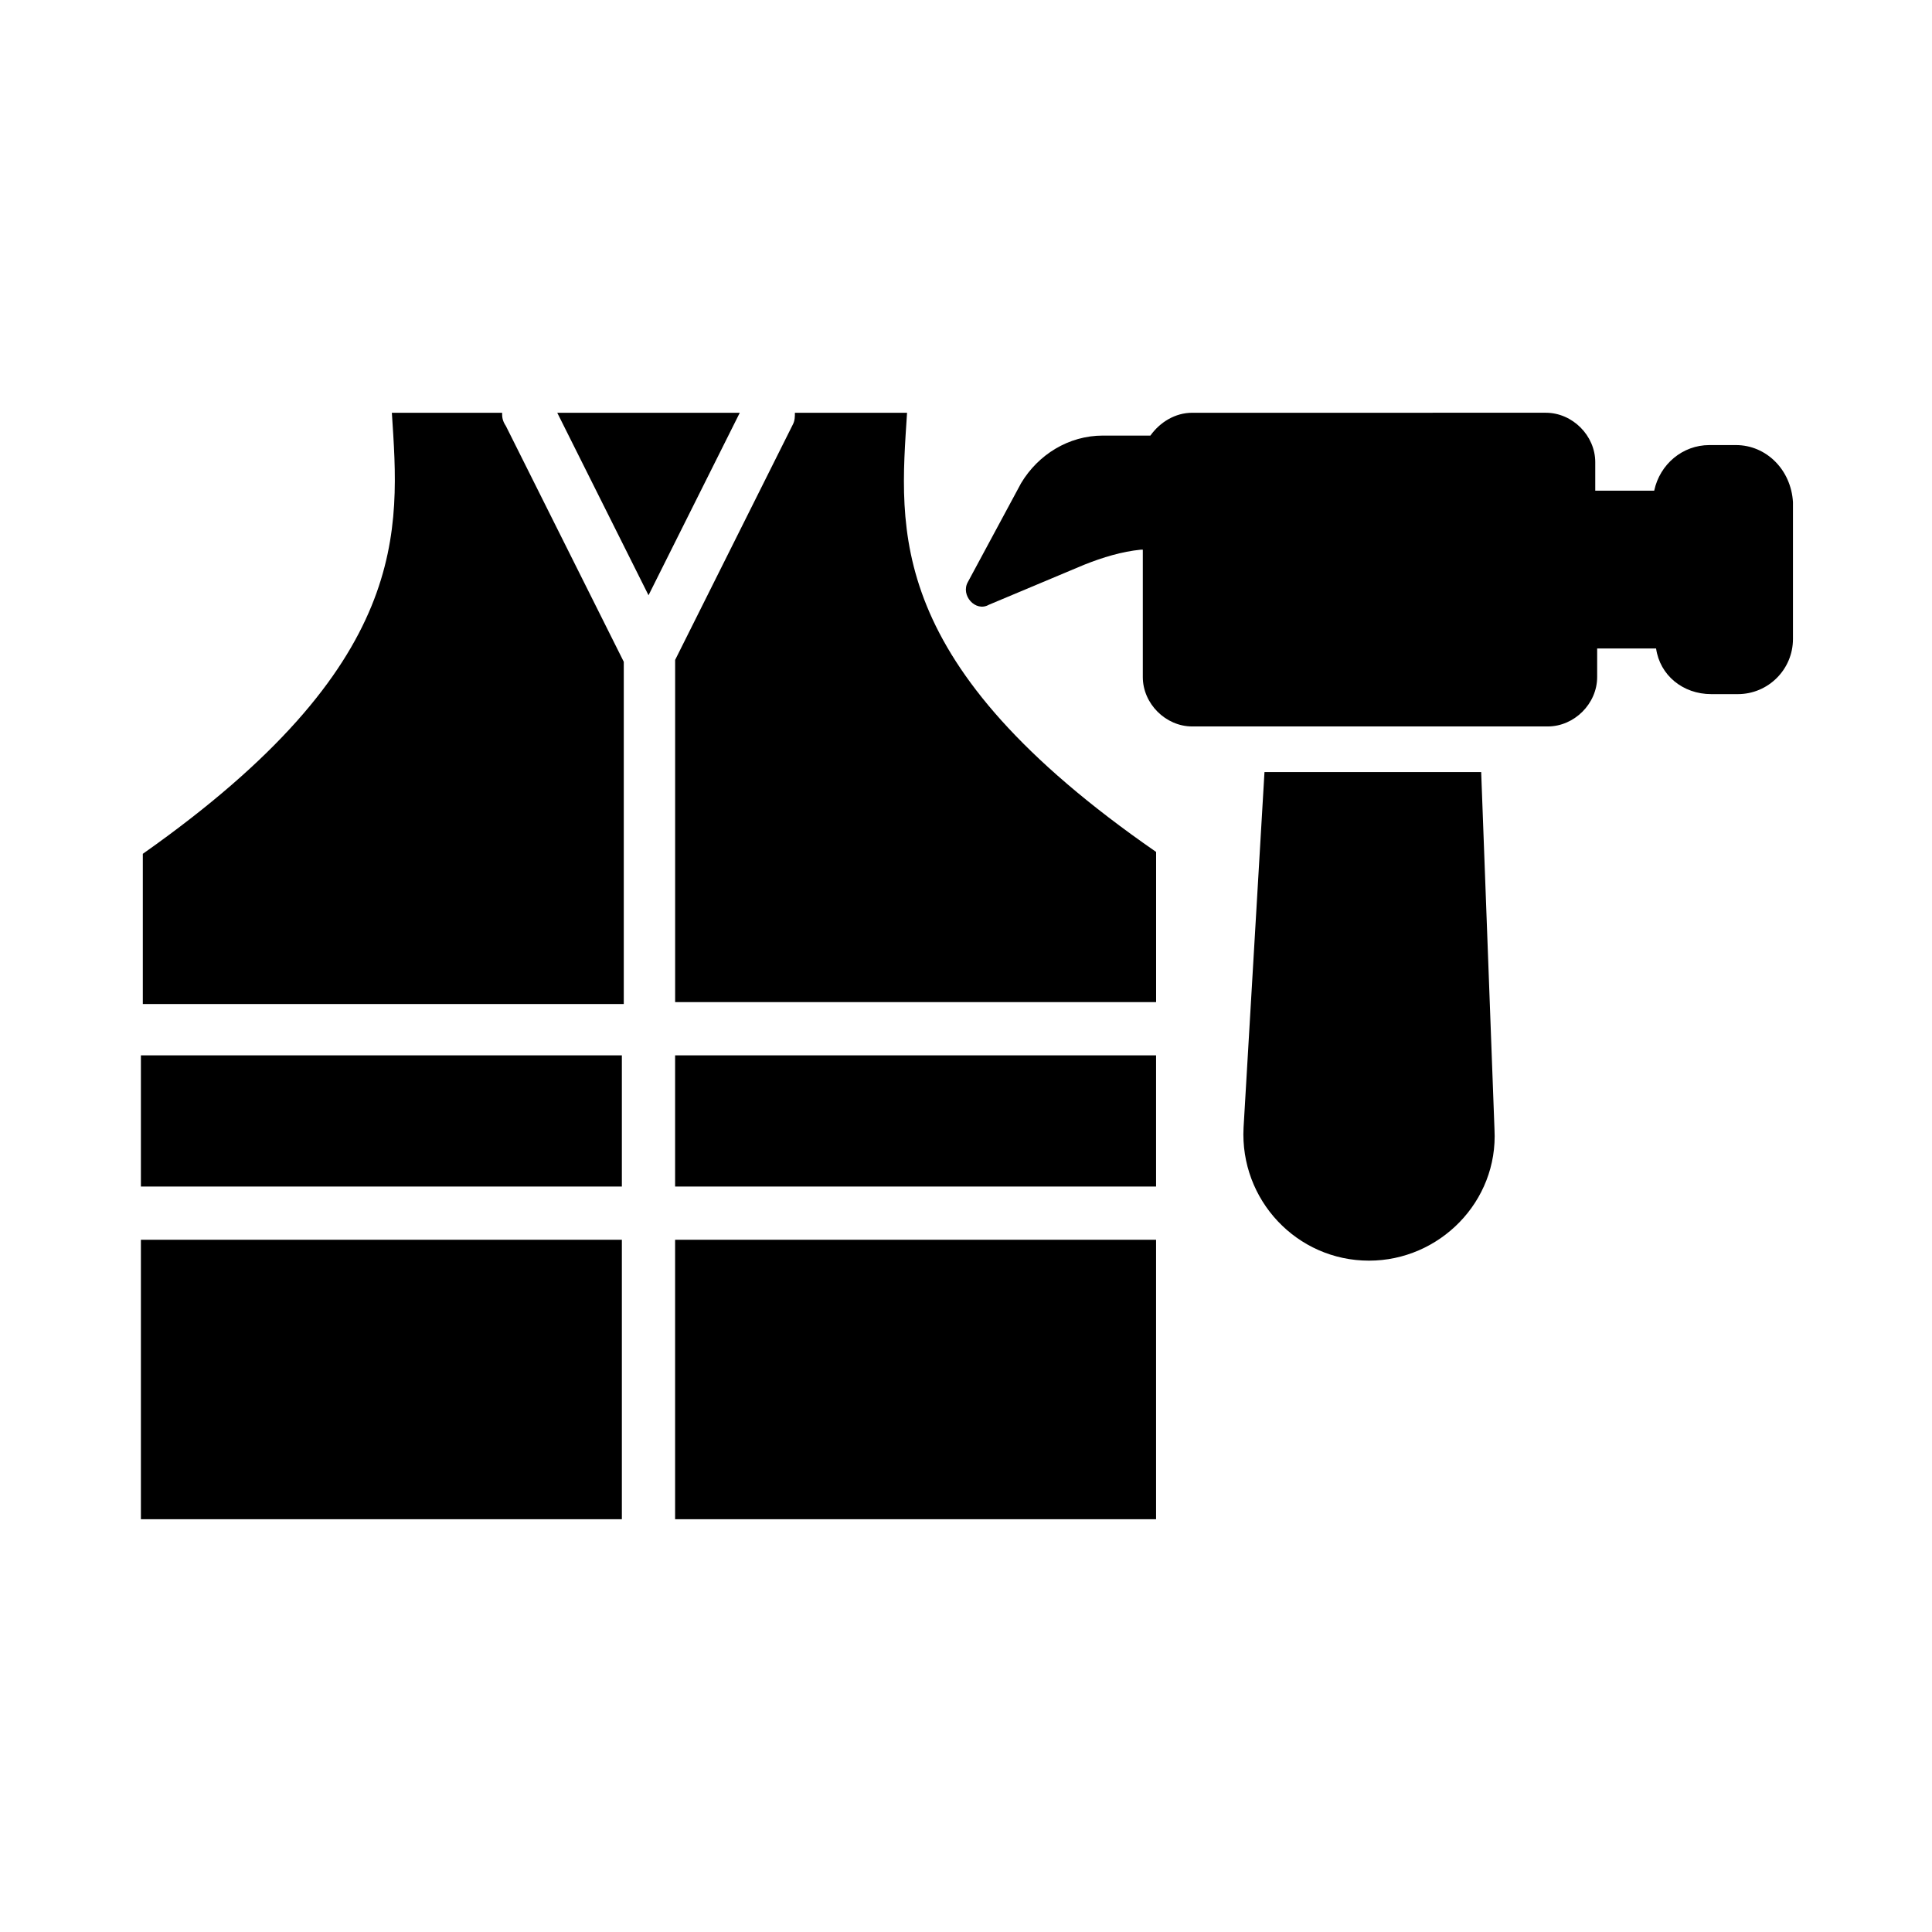
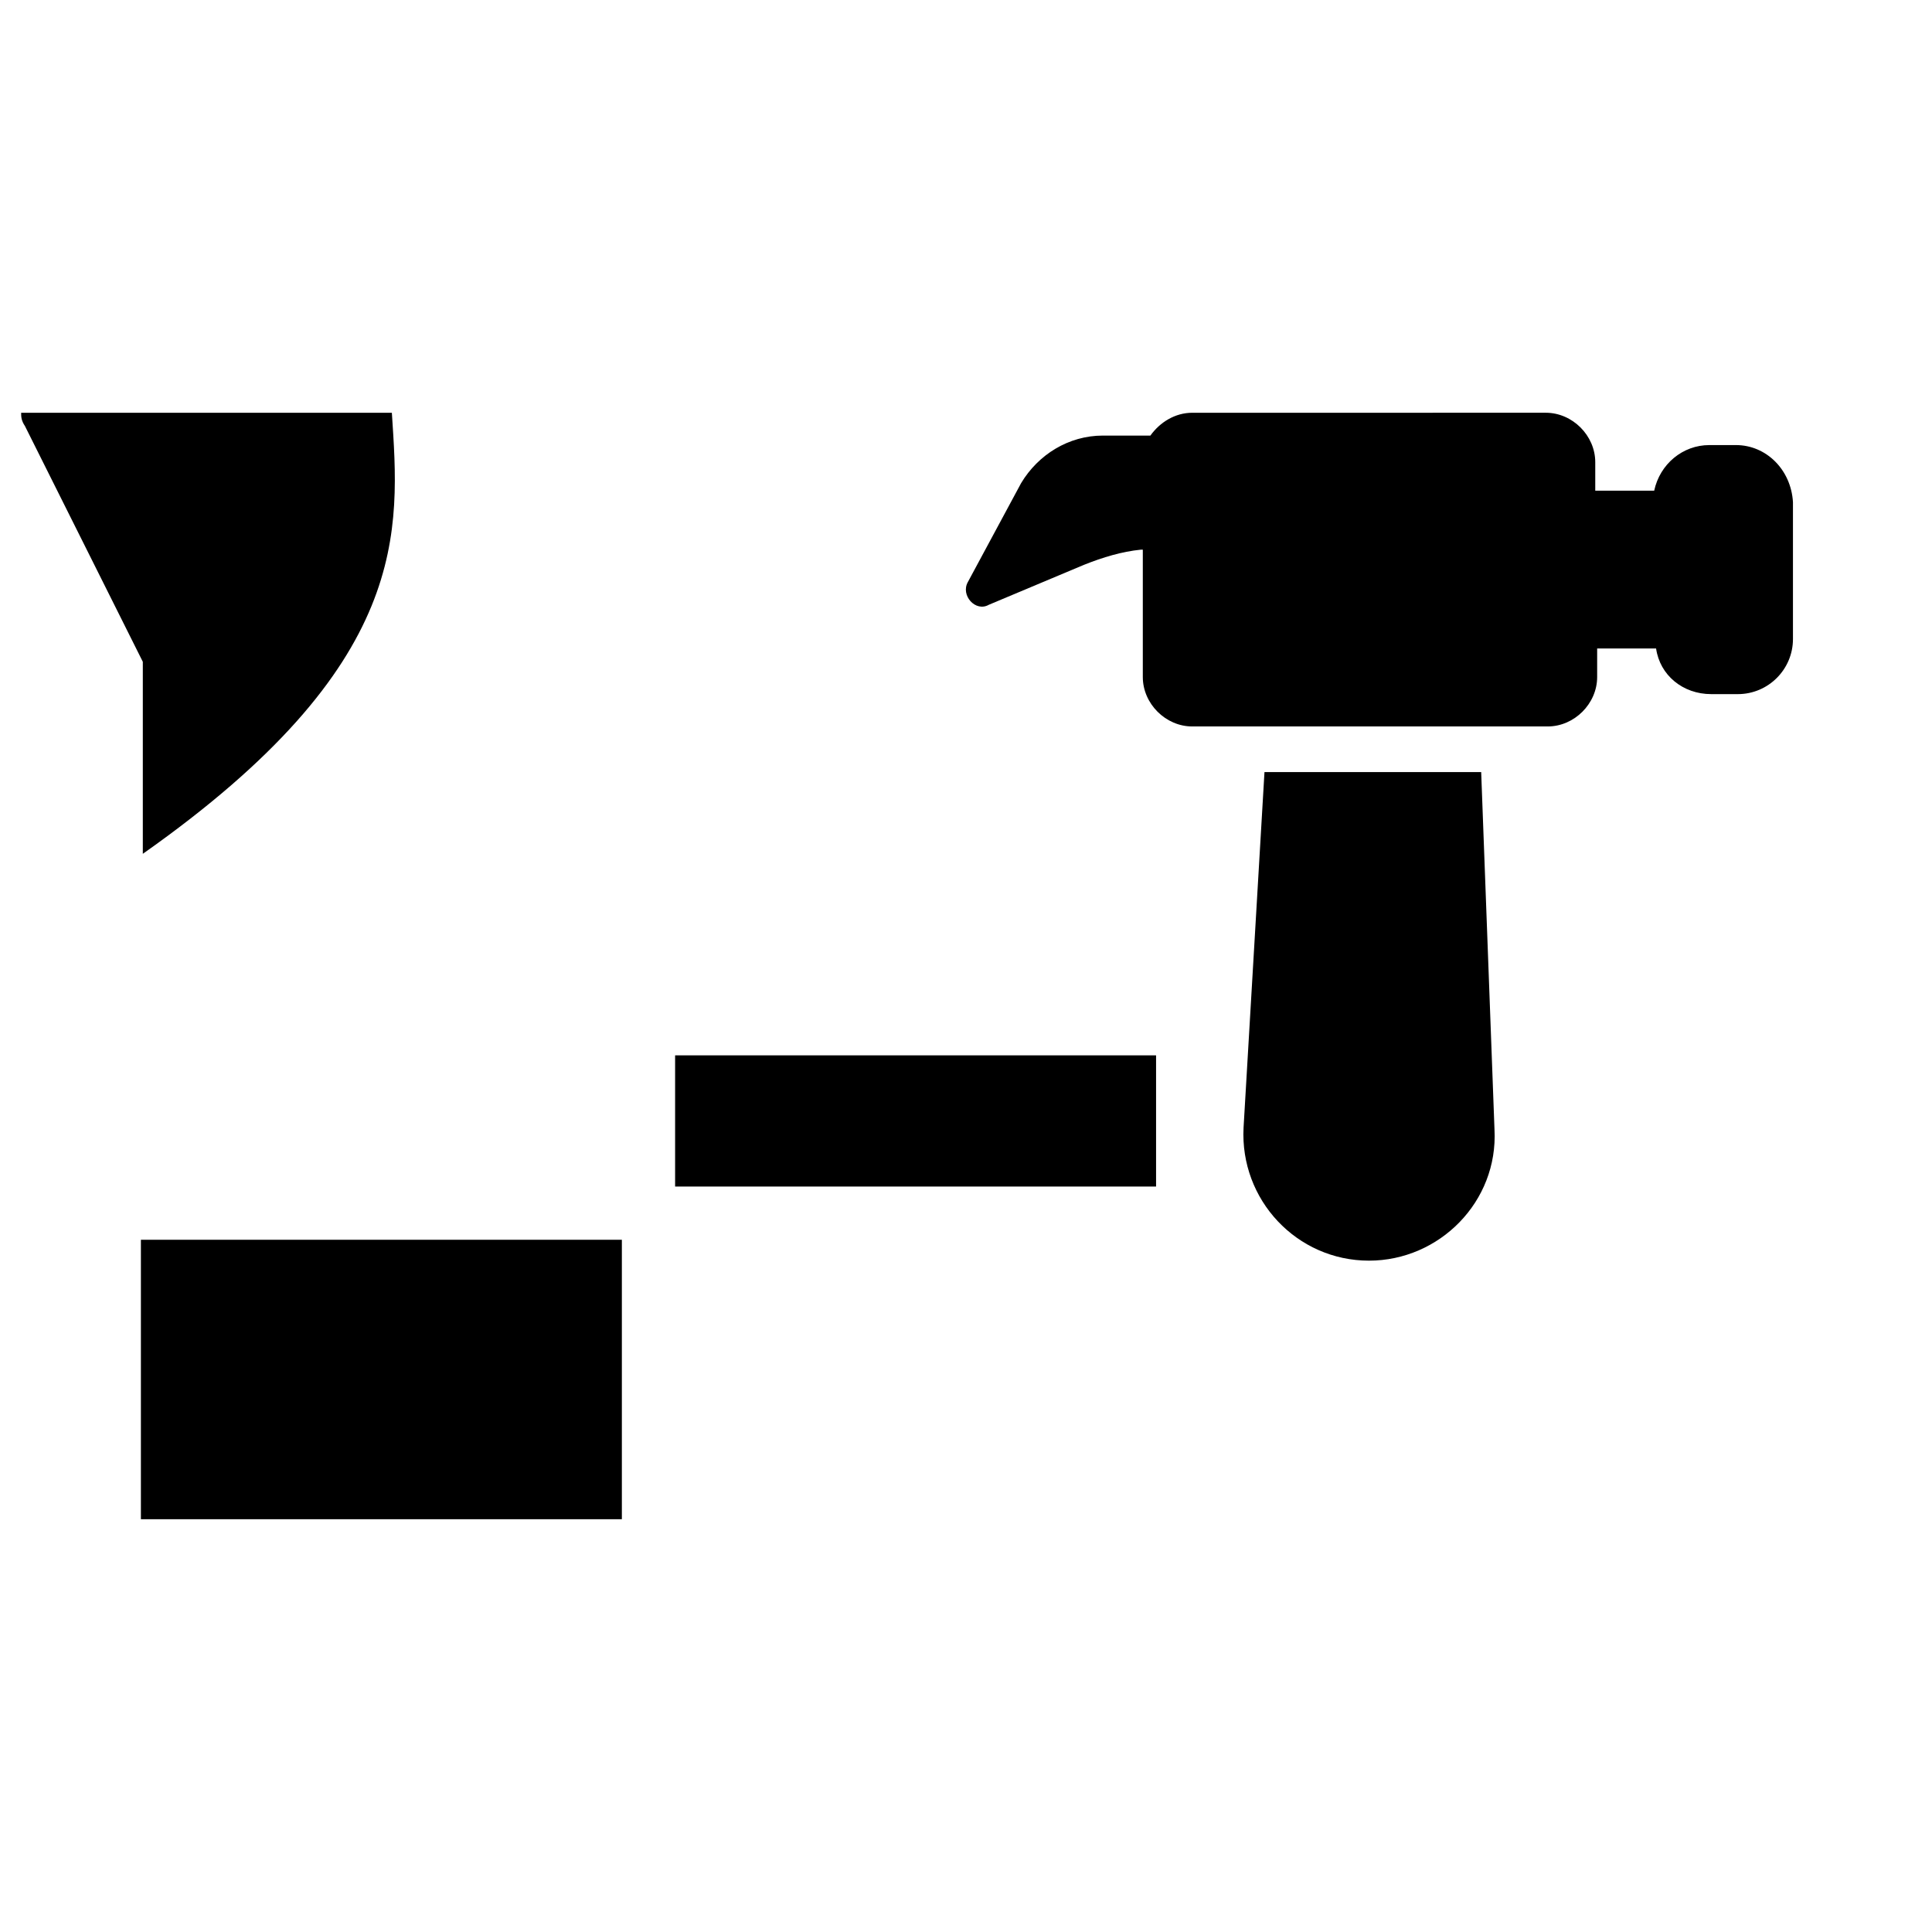
<svg xmlns="http://www.w3.org/2000/svg" fill="#000000" width="800px" height="800px" version="1.1" viewBox="144 144 512 512">
  <g>
-     <path d="m291.68 253.39 24.184 48.363 24.184-48.363z" />
-     <path d="m384.38 253.39h-29.723c0 1.008 0 2.016-0.504 3.023l-31.234 62.473v90.688l127.46-0.004v-39.801c-72.043-49.875-68.016-85.145-66-116.38z" />
-     <path d="m181.34 423.68v34.766h127.46v-34.766z" />
    <path d="m322.91 423.68v34.766h127.46v-34.766z" />
-     <path d="m322.91 472.55v74.059h127.46v-74.059z" />
    <path d="m181.34 472.55v74.059h127.46v-74.059z" />
-     <path d="m277.07 253.39h-29.223c2.016 31.234 5.543 66.504-66 116.88v39.801h127.46v-90.688l-31.234-62.473c-1.008-1.508-1.008-2.516-1.008-3.523z" />
+     <path d="m277.07 253.39h-29.223c2.016 31.234 5.543 66.504-66 116.88v39.801v-90.688l-31.234-62.473c-1.008-1.508-1.008-2.516-1.008-3.523z" />
    <path d="m604.04 261.95h-7.055c-7.055 0-13.098 5.039-14.609 12.09h-15.617v-7.559c0-7.055-6.047-13.098-13.098-13.098l-93.711 0.004c-4.535 0-8.566 2.519-11.082 6.047h-12.594c-9.07 0-17.129 5.039-21.664 12.594l-14.105 26.199c-2.016 3.527 2.016 8.062 5.543 6.047l25.191-10.578c5.039-2.016 10.078-3.527 15.113-4.031h0.504v33.754c0 7.055 6.047 13.098 13.098 13.098h94.211c7.055 0 13.098-6.047 13.098-13.098v-7.559h15.617c1.008 7.055 7.055 12.09 14.609 12.09h7.055c8.062 0 14.609-6.551 14.609-14.609v-36.273c-0.504-8.566-7.055-15.117-15.113-15.117z" />
    <path d="m479.1 348.61-5.543 94.211c-1.008 19.145 14.105 35.266 33.25 35.266 18.641 0 34.258-15.617 33.25-34.762l-3.527-94.715z" />
  </g>
</svg>